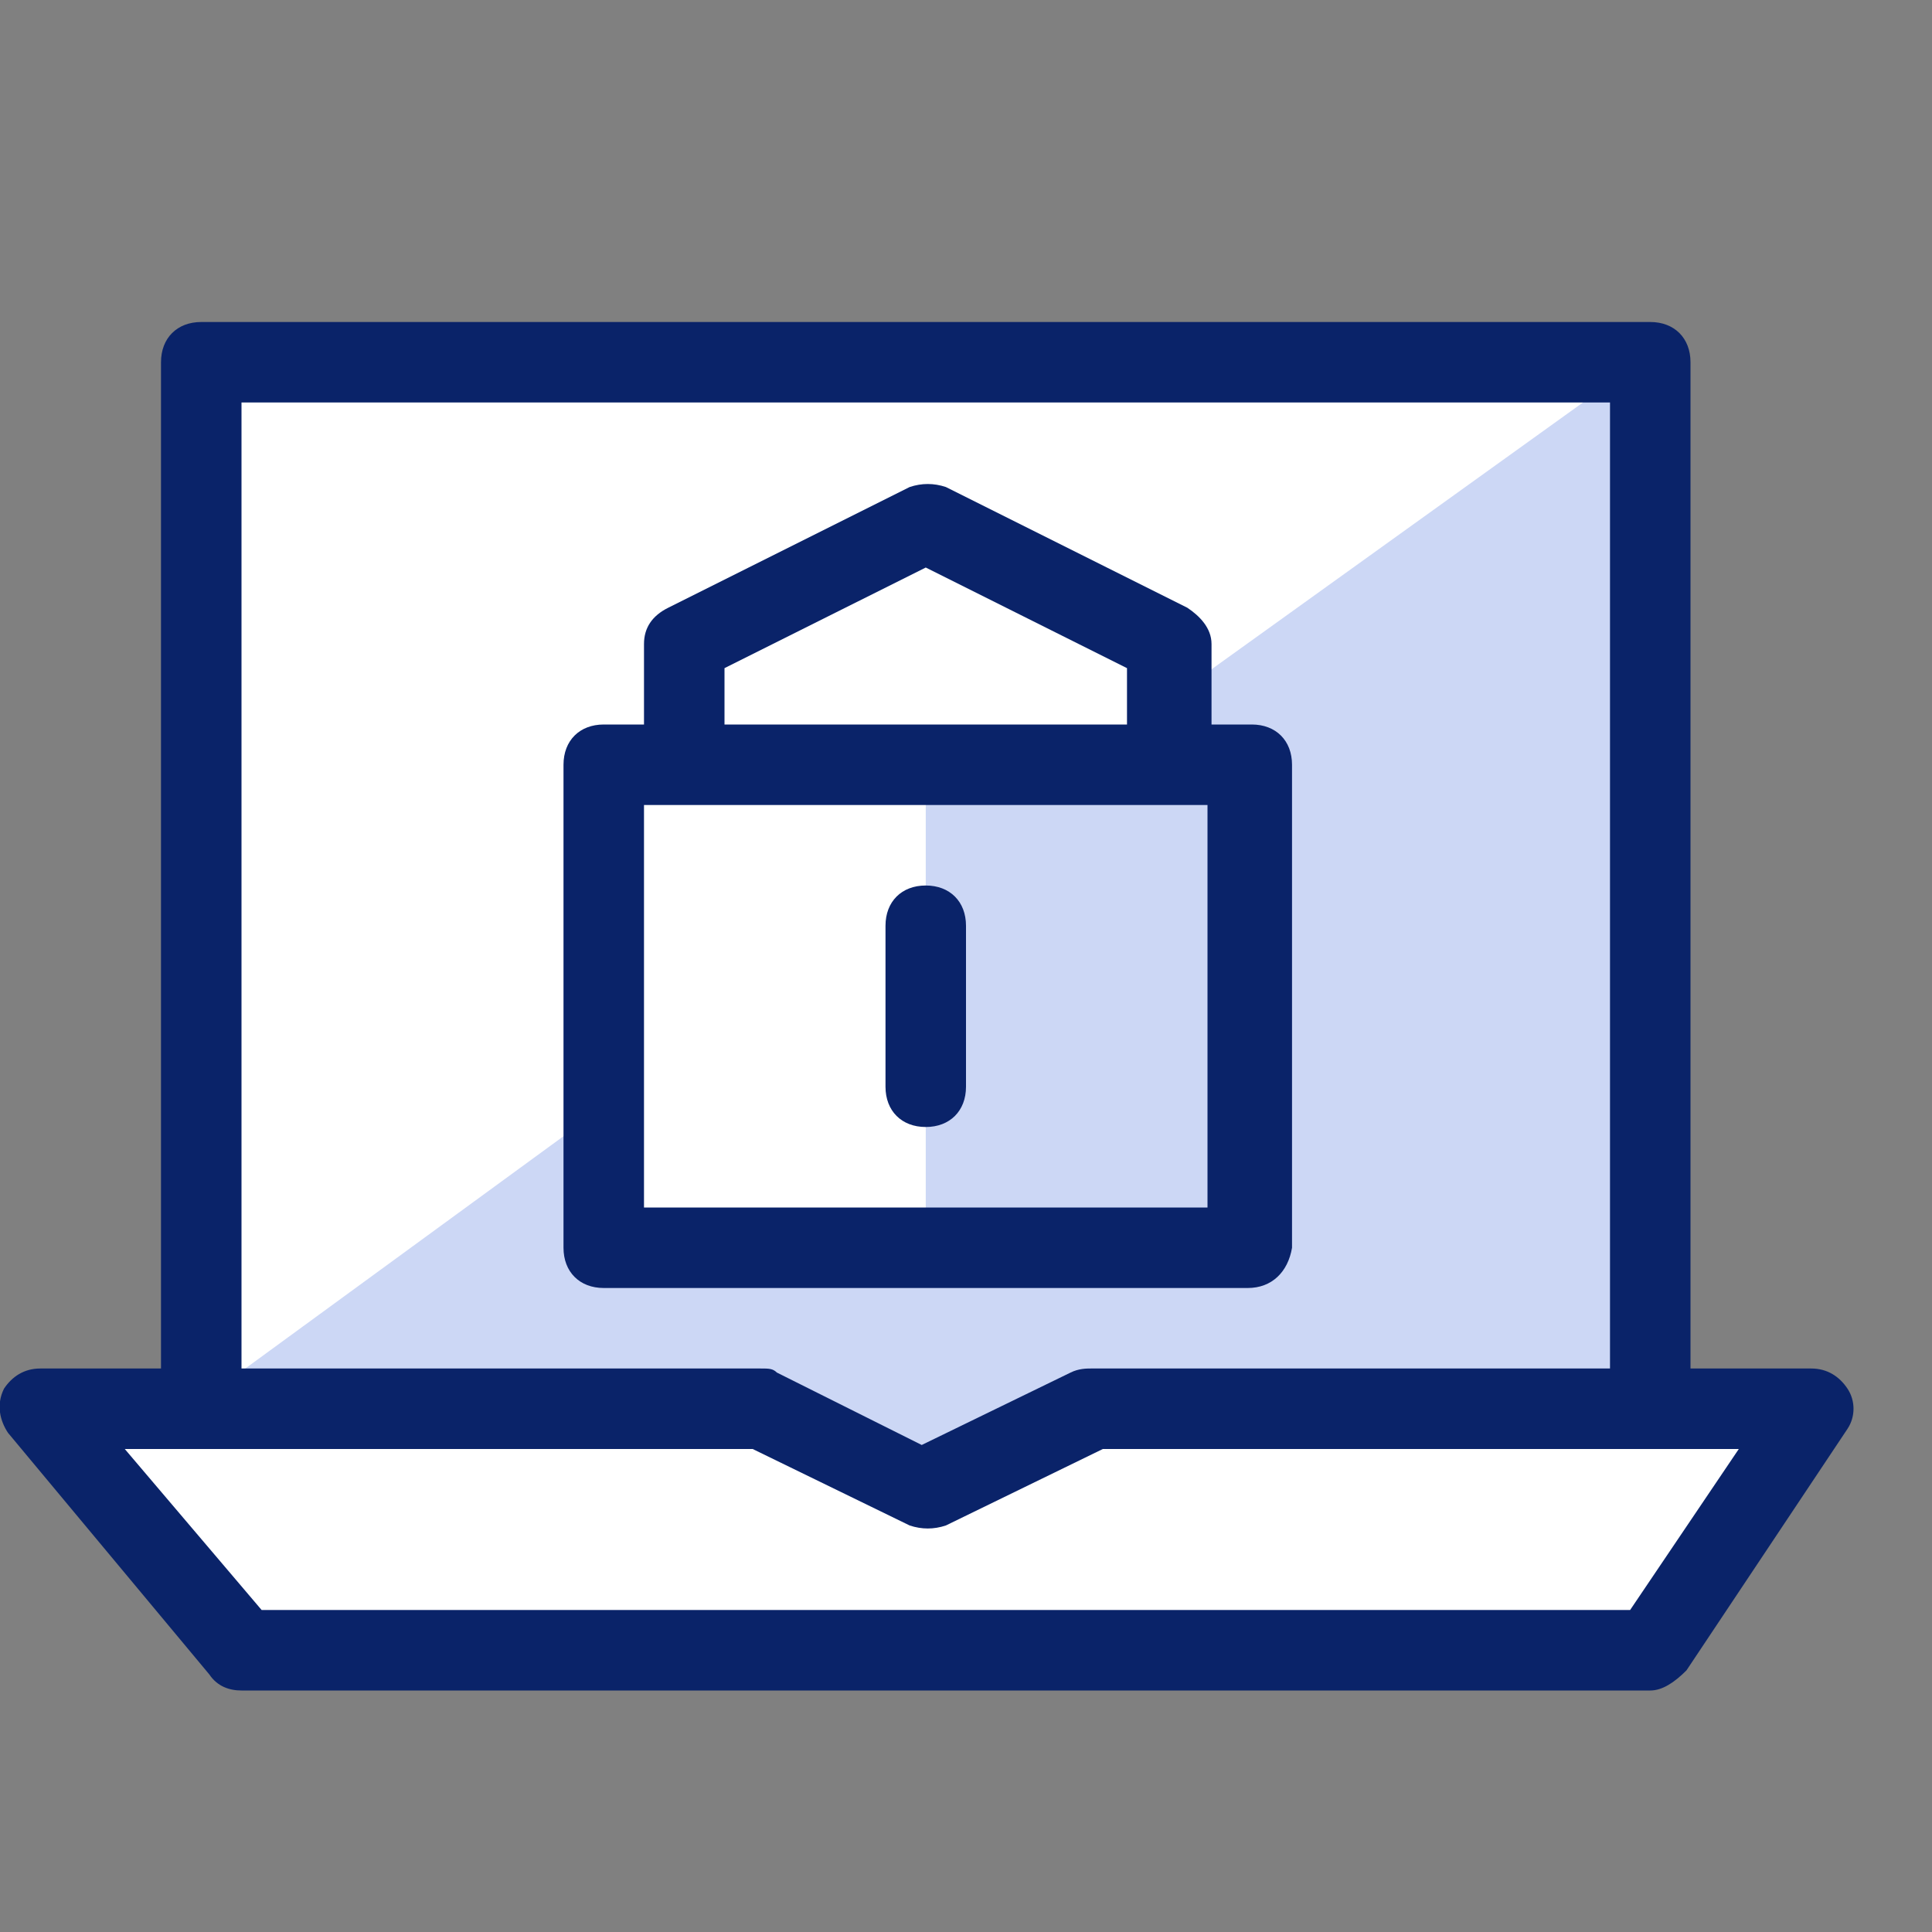
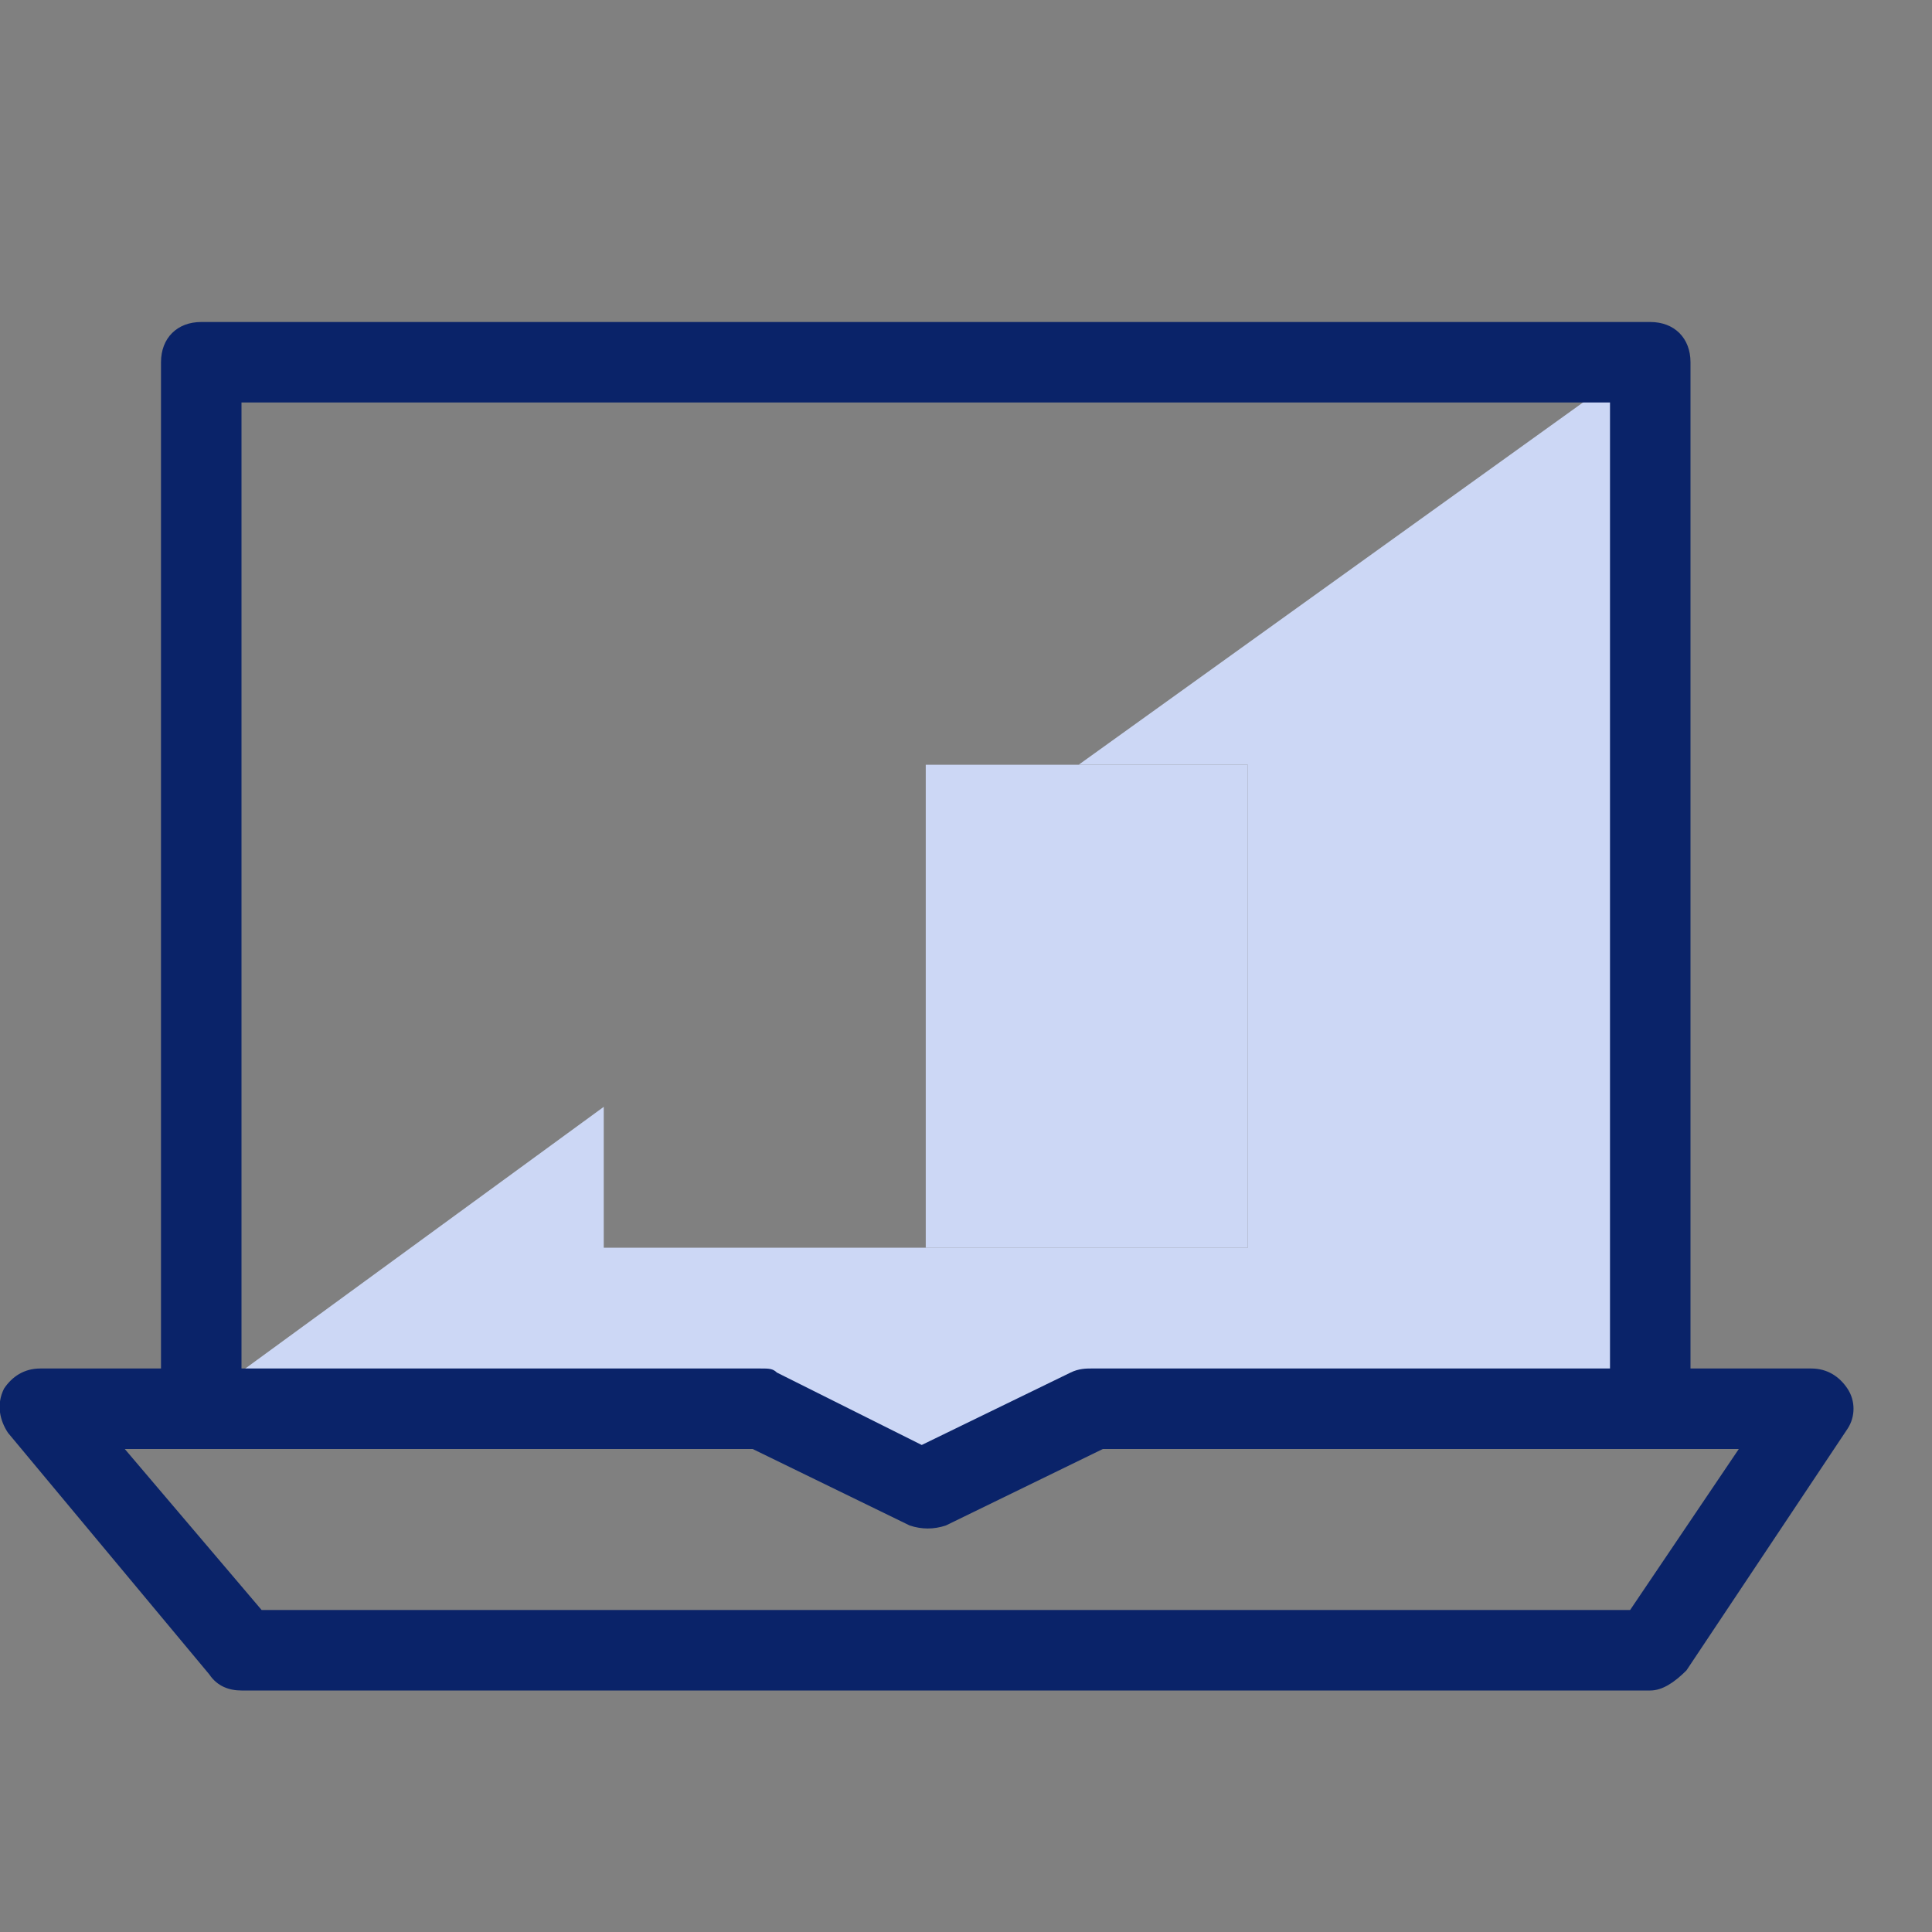
<svg xmlns="http://www.w3.org/2000/svg" width="48" height="48" viewBox="0 0 48 48" fill="none">
  <rect x="0" y="0" width="48" height="48" fill="#808080" stroke="none" />
  <g clip-path="url(#clip0_638_16650)">
-     <path d="M41 35V9H5V35H1L6 41H41L45 35H41Z" fill="white" />
    <path d="M23 19H31V31H23V19Z" fill="#CCD7F5" />
    <path d="M26.8 18.999H31V30.999H15V27.499L5 34.799H18.9L23 36.799L27.1 34.799H41V8.799L26.8 18.999Z" fill="#CCD7F5" />
    <path d="M41 42H6C5.7 42 5.4 41.9 5.2 41.6L0.2 35.6C0 35.3 -0.1 34.9 0.1 34.5C0.3 34.2 0.6 34 1 34H4V9C4 8.4 4.4 8 5 8H41C41.6 8 42 8.4 42 9V34H45C45.4 34 45.7 34.2 45.9 34.5C46.1 34.8 46.1 35.2 45.9 35.5L41.9 41.5C41.6 41.8 41.3 42 41 42ZM6.5 40H40.5L43.2 36H27.4L23.5 37.9C23.2 38 22.9 38 22.6 37.9L18.7 36H3.1L6.5 40ZM6 34H18.9C19.1 34 19.2 34 19.3 34.1L22.9 35.9L26.6 34.1C26.8 34 27 34 27.1 34H40V10H6V34Z" fill="#0A2369" />
-     <path d="M31 32H15C14.4 32 14 31.6 14 31V19C14 18.4 14.4 18 15 18H16V16C16 15.6 16.2 15.3 16.6 15.1L22.6 12.1C22.9 12 23.2 12 23.5 12.1L29.5 15.1C29.8 15.3 30.1 15.6 30.1 16V18H31.1C31.7 18 32.1 18.4 32.1 19V31C32 31.6 31.6 32 31 32ZM16 30H30V20H16V30ZM18 18H28V16.6L23 14.1L18 16.6V18ZM23 28C22.4 28 22 27.6 22 27V23C22 22.4 22.4 22 23 22C23.6 22 24 22.4 24 23V27C24 27.6 23.6 28 23 28Z" fill="#0A2369" />
  </g>
  <defs>
    <clipPath id="clip0_638_16650">
      <rect width="48" height="48" fill="white" />
    </clipPath>
  </defs>
</svg>